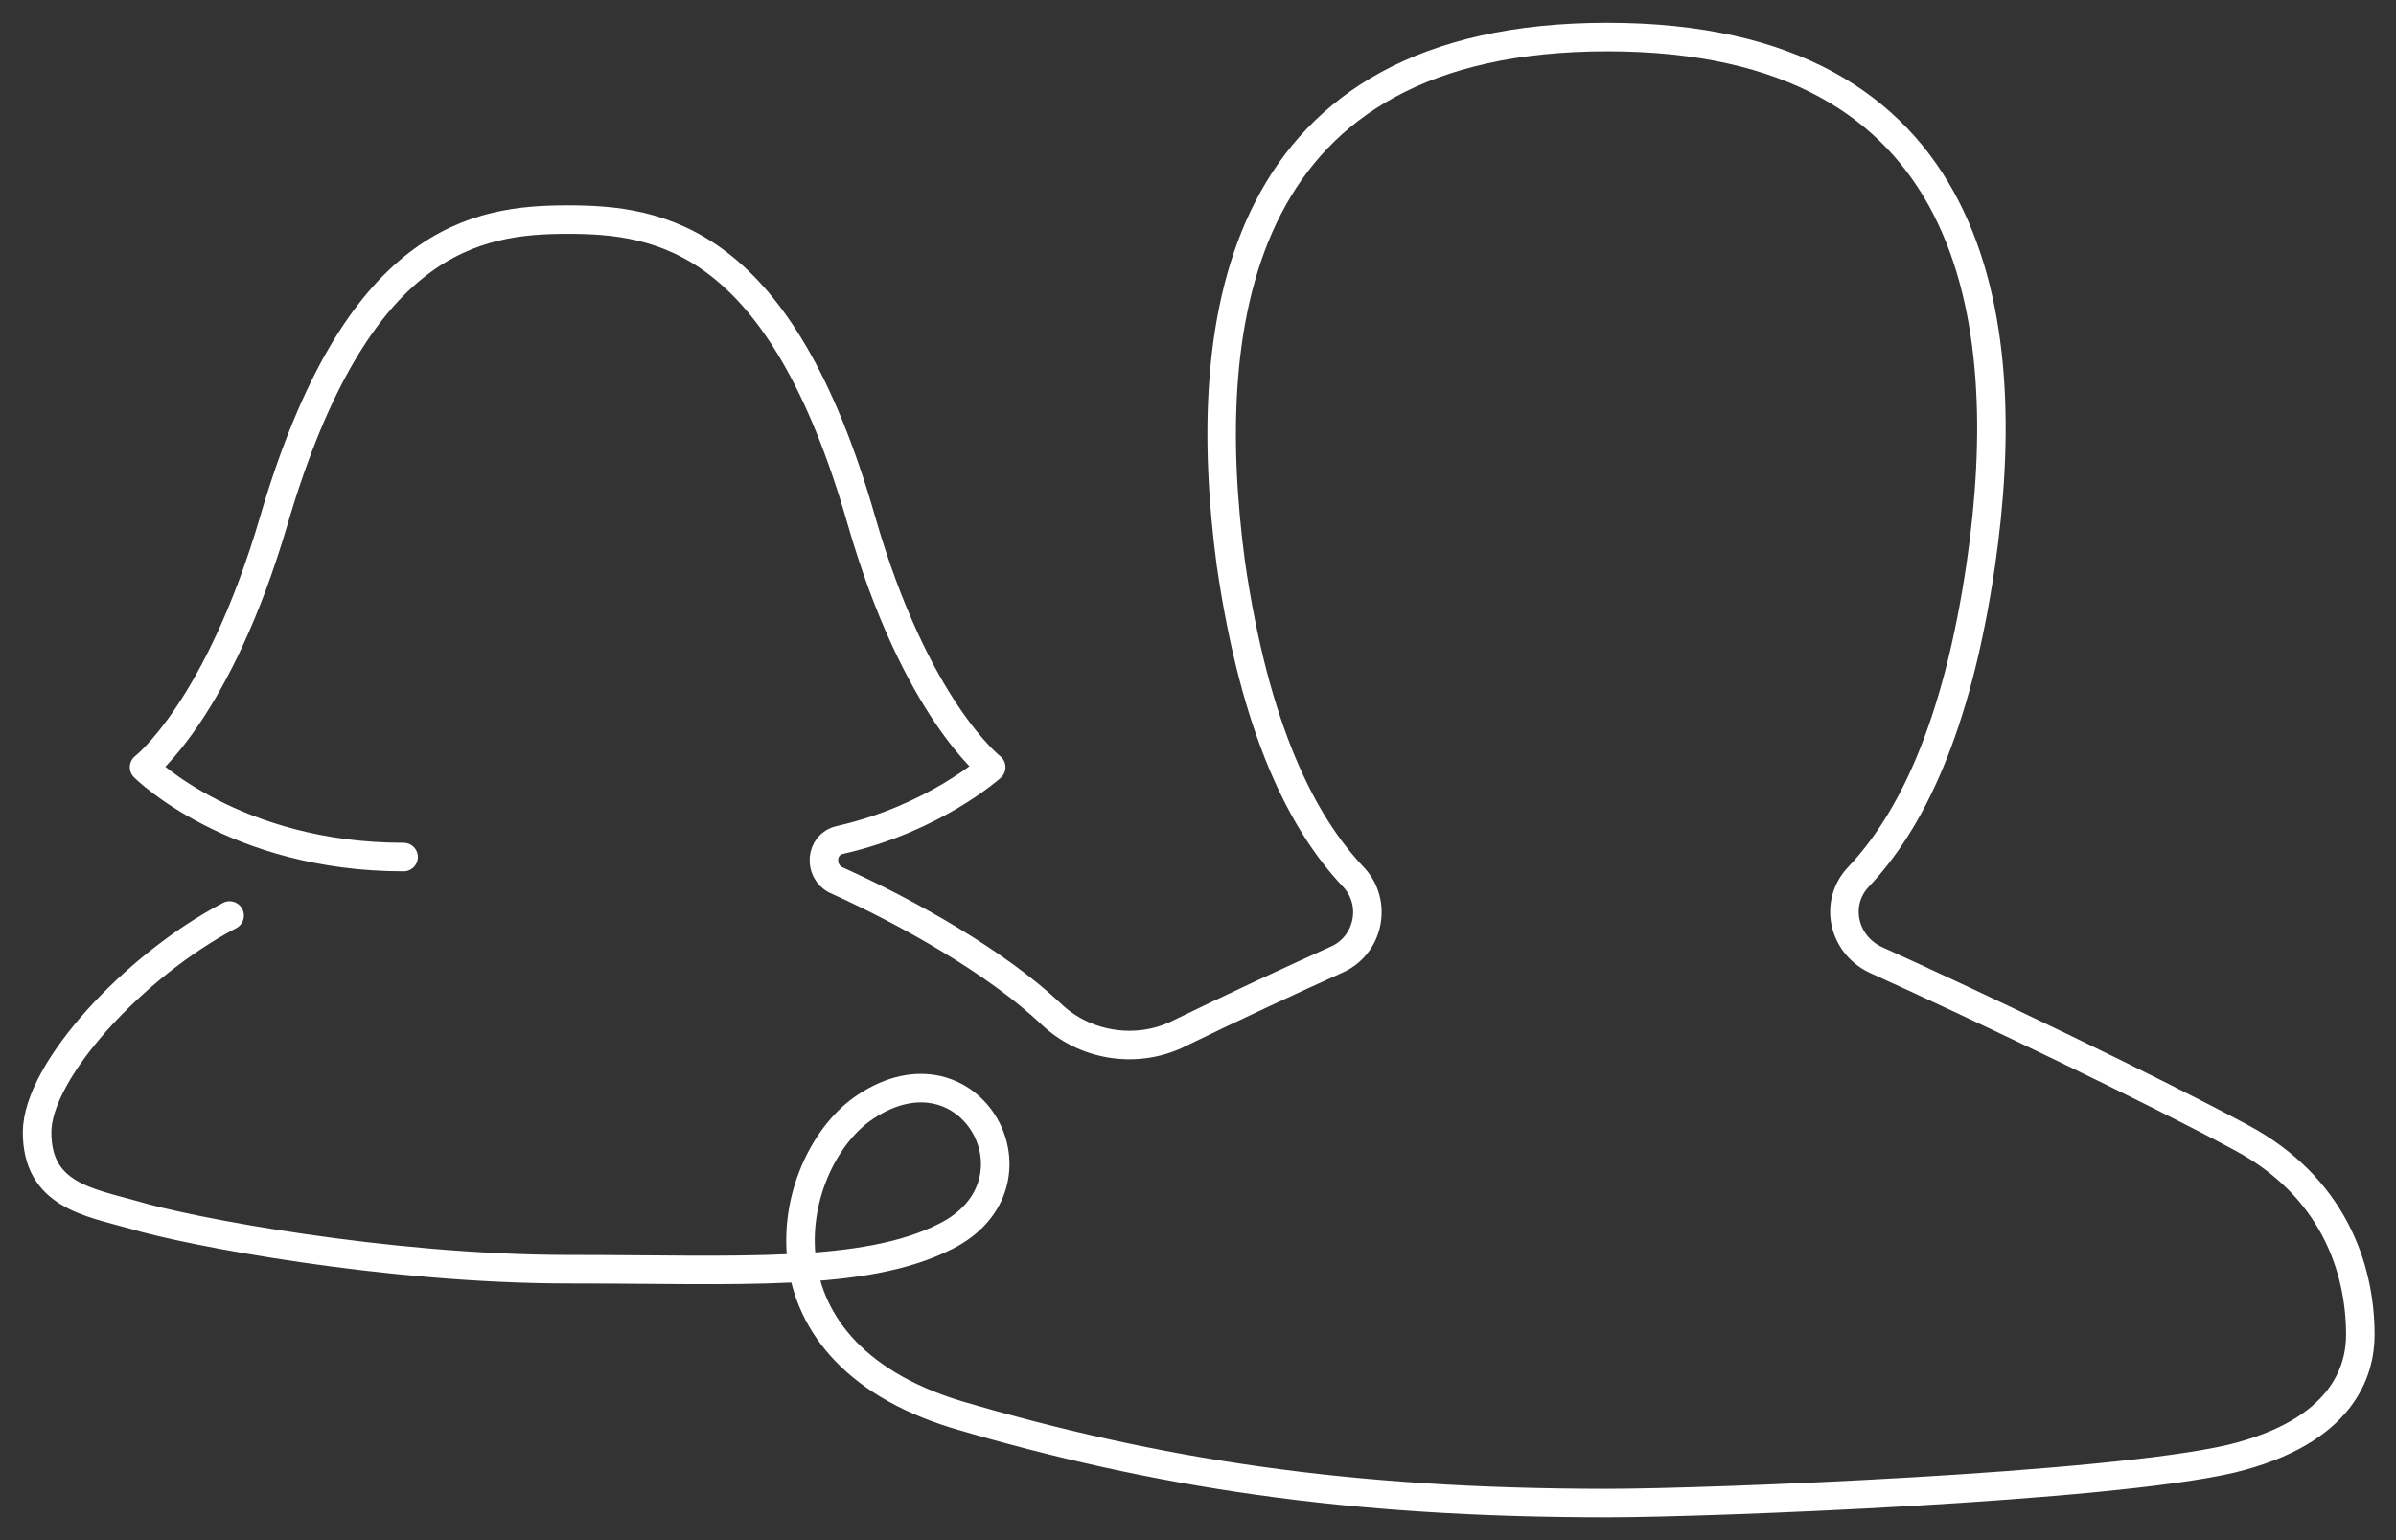
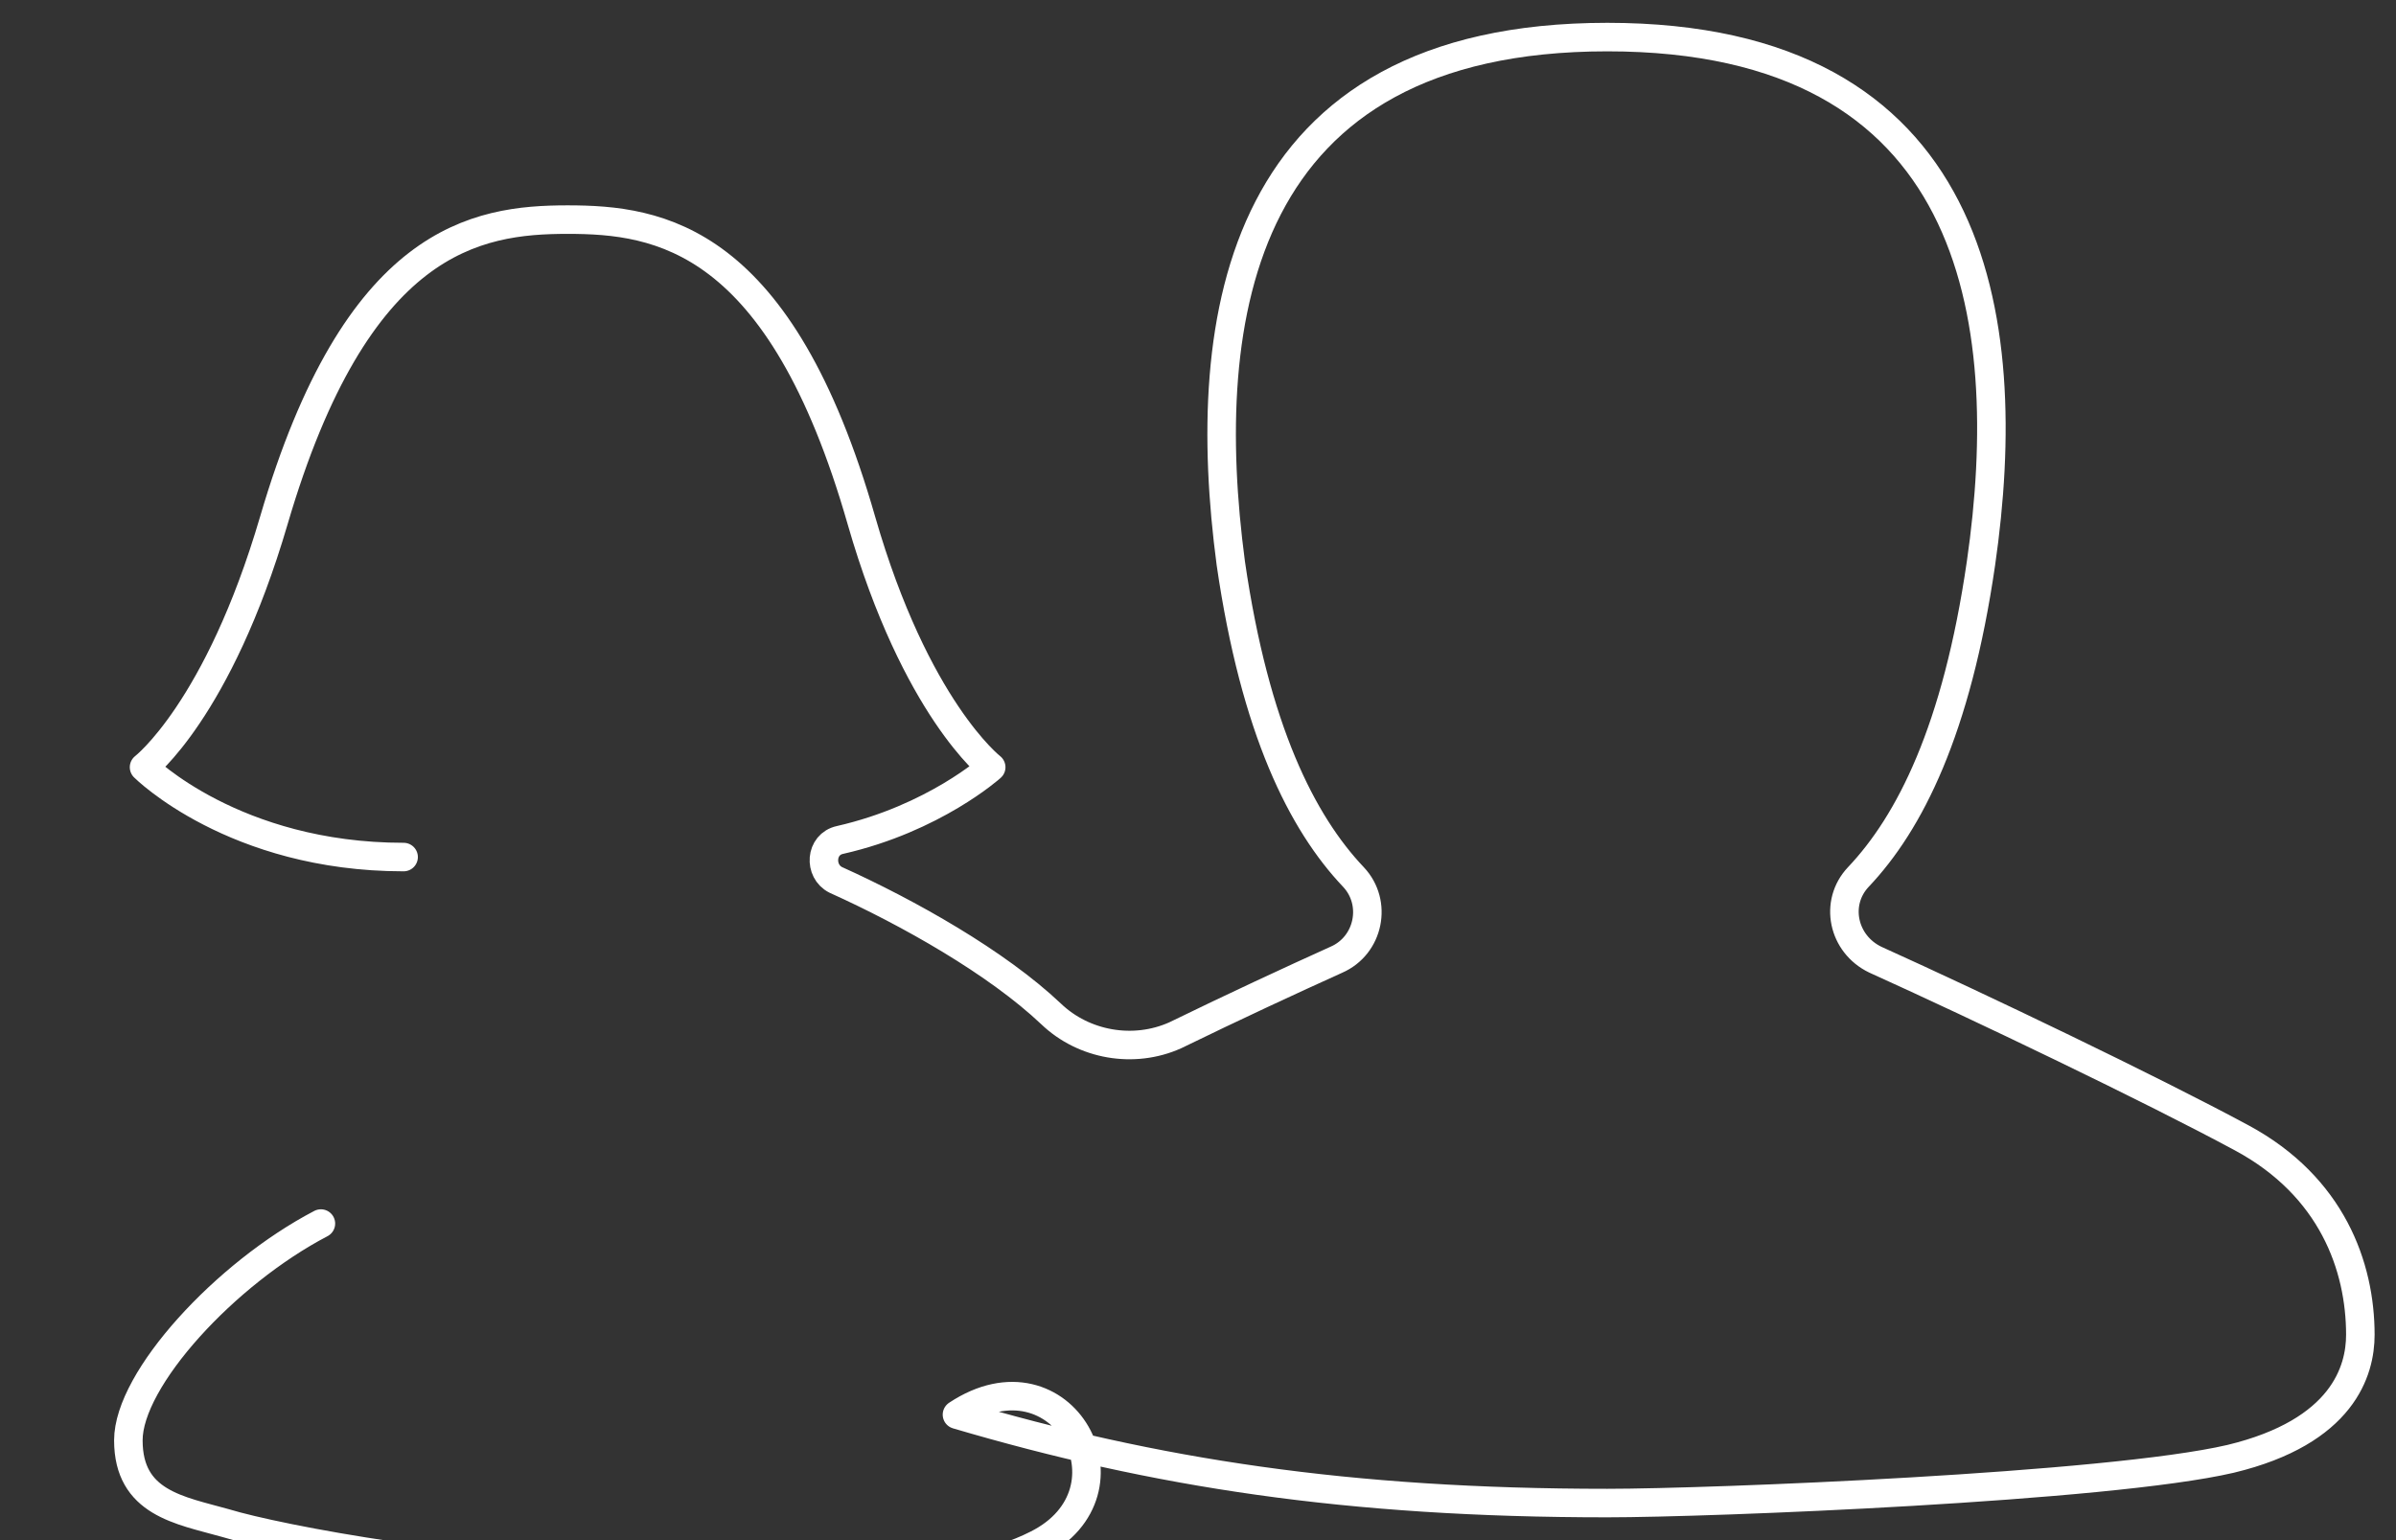
<svg xmlns="http://www.w3.org/2000/svg" version="1.1" id="Layer_2" x="0px" y="0px" viewBox="0 0 168 108" style="enable-background:new 0 0 168 108;" xml:space="preserve">
  <rect x="0" y="0" width="168" height="108" fill="#333333" stroke="none" />
  <style type="text/css">
	.st0{fill:none;stroke:#FFFFFF;stroke-width:2;stroke-linecap:round;stroke-linejoin:round;stroke-miterlimit:10;}
</style>
-   <path id="XMLID_2762_" class="st0" d="M28.3,60.1c-11.9,0-18.2-6.3-18.2-6.3s5.2-4,9.1-17.3C25,16.7,33.4,15.4,39.8,15.4  s14.9,1.2,20.6,21.1c3.8,13.2,9.1,17.3,9.1,17.3s-4,3.6-10.6,5.1c-1.4,0.3-1.5,2.2-0.3,2.8c5.1,2.3,11.3,5.8,15.1,9.4  c2.3,2.2,5.8,2.8,8.7,1.5c4.1-2,8.2-3.9,11.3-5.3c2.3-1,2.9-4,1.2-5.8c-3.6-3.8-6.9-10.3-8.6-22C84,22.2,86.8,2.6,112.7,2.6  s28.7,19.6,26.2,36.9c-1.7,11.7-5,18.2-8.6,22c-1.7,1.8-1.1,4.7,1.2,5.8c7.3,3.3,19.4,9.1,25.7,12.5c6.3,3.4,8.3,9,8.3,13.8  c0,2.5-1.2,6.8-9.1,8.7c-8.6,2-36.5,3.1-43.7,3.1c-18.2,0-31.7-2.1-45.6-6.2C52,94.6,55.2,81.2,60.7,77.6c7.4-4.9,13,5.4,5.6,9.1  c-5.7,2.9-14.6,2.3-26.4,2.3c-12.9,0-26.9-2.7-30.5-3.8c-3.2-0.9-6.8-1.4-6.8-5.8c0-4.3,6.8-11.7,13.5-15.2" />
+   <path id="XMLID_2762_" class="st0" d="M28.3,60.1c-11.9,0-18.2-6.3-18.2-6.3s5.2-4,9.1-17.3C25,16.7,33.4,15.4,39.8,15.4  s14.9,1.2,20.6,21.1c3.8,13.2,9.1,17.3,9.1,17.3s-4,3.6-10.6,5.1c-1.4,0.3-1.5,2.2-0.3,2.8c5.1,2.3,11.3,5.8,15.1,9.4  c2.3,2.2,5.8,2.8,8.7,1.5c4.1-2,8.2-3.9,11.3-5.3c2.3-1,2.9-4,1.2-5.8c-3.6-3.8-6.9-10.3-8.6-22C84,22.2,86.8,2.6,112.7,2.6  s28.7,19.6,26.2,36.9c-1.7,11.7-5,18.2-8.6,22c-1.7,1.8-1.1,4.7,1.2,5.8c7.3,3.3,19.4,9.1,25.7,12.5c6.3,3.4,8.3,9,8.3,13.8  c0,2.5-1.2,6.8-9.1,8.7c-8.6,2-36.5,3.1-43.7,3.1c-18.2,0-31.7-2.1-45.6-6.2c7.4-4.9,13,5.4,5.6,9.1  c-5.7,2.9-14.6,2.3-26.4,2.3c-12.9,0-26.9-2.7-30.5-3.8c-3.2-0.9-6.8-1.4-6.8-5.8c0-4.3,6.8-11.7,13.5-15.2" />
</svg>